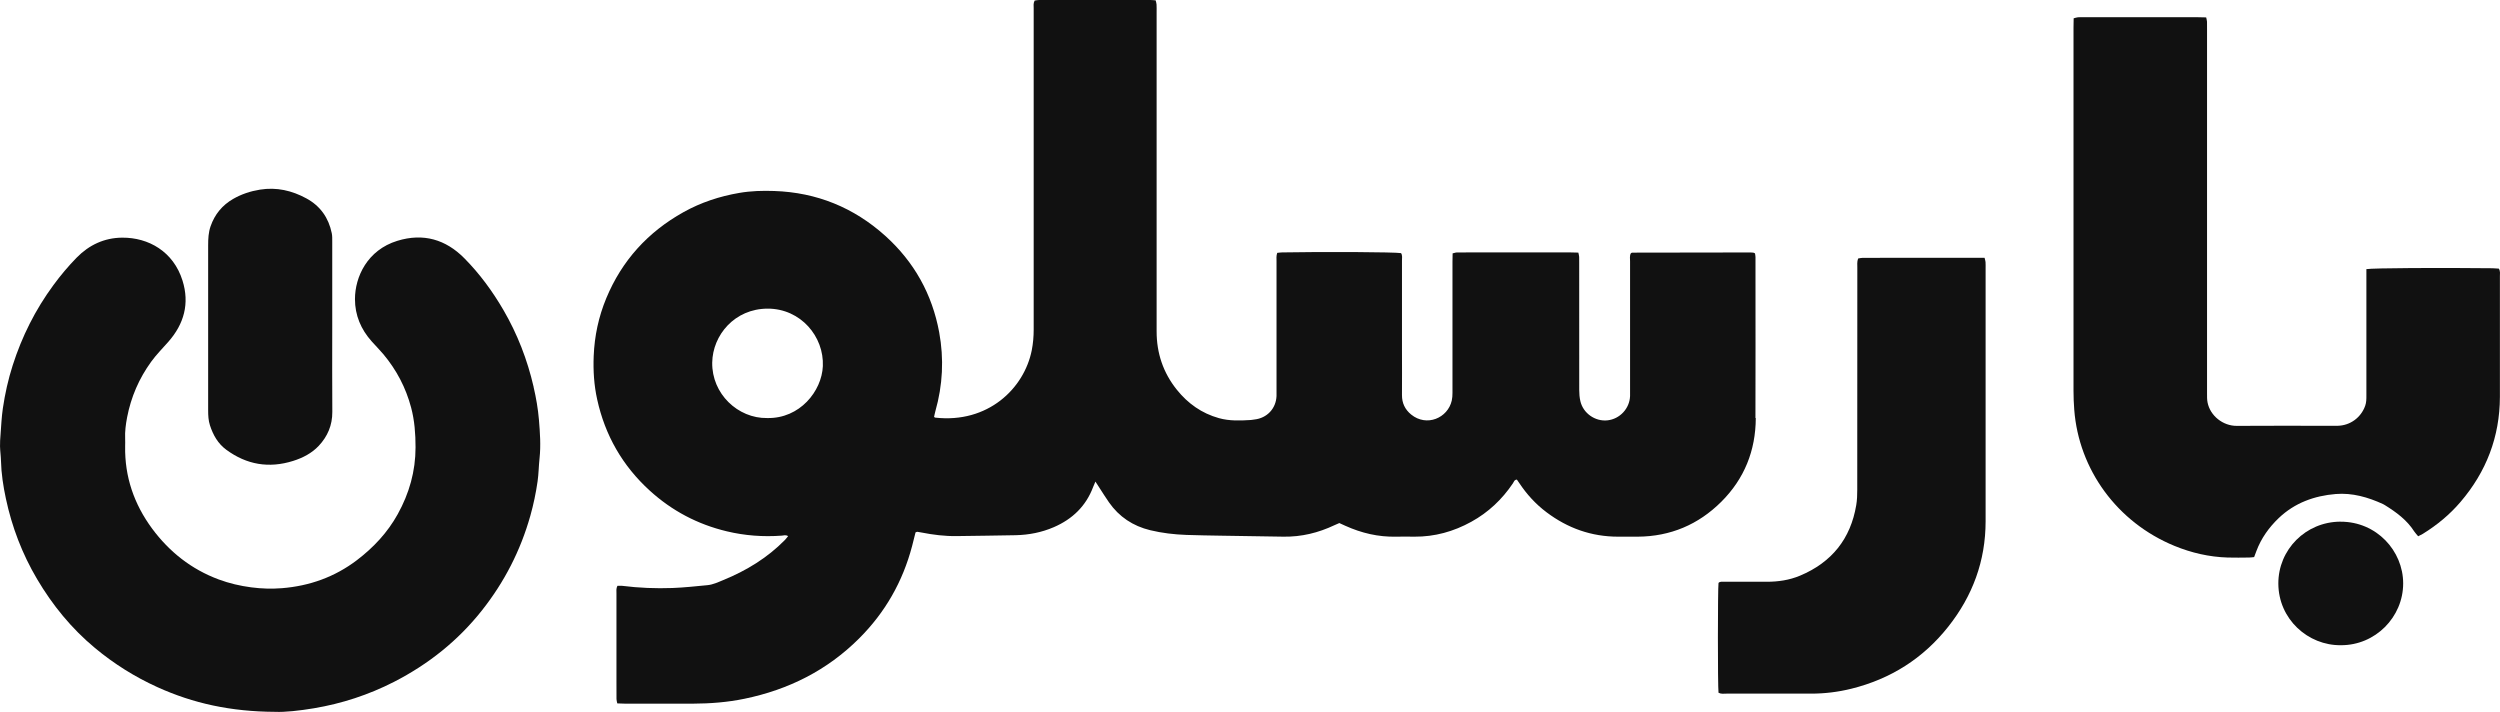
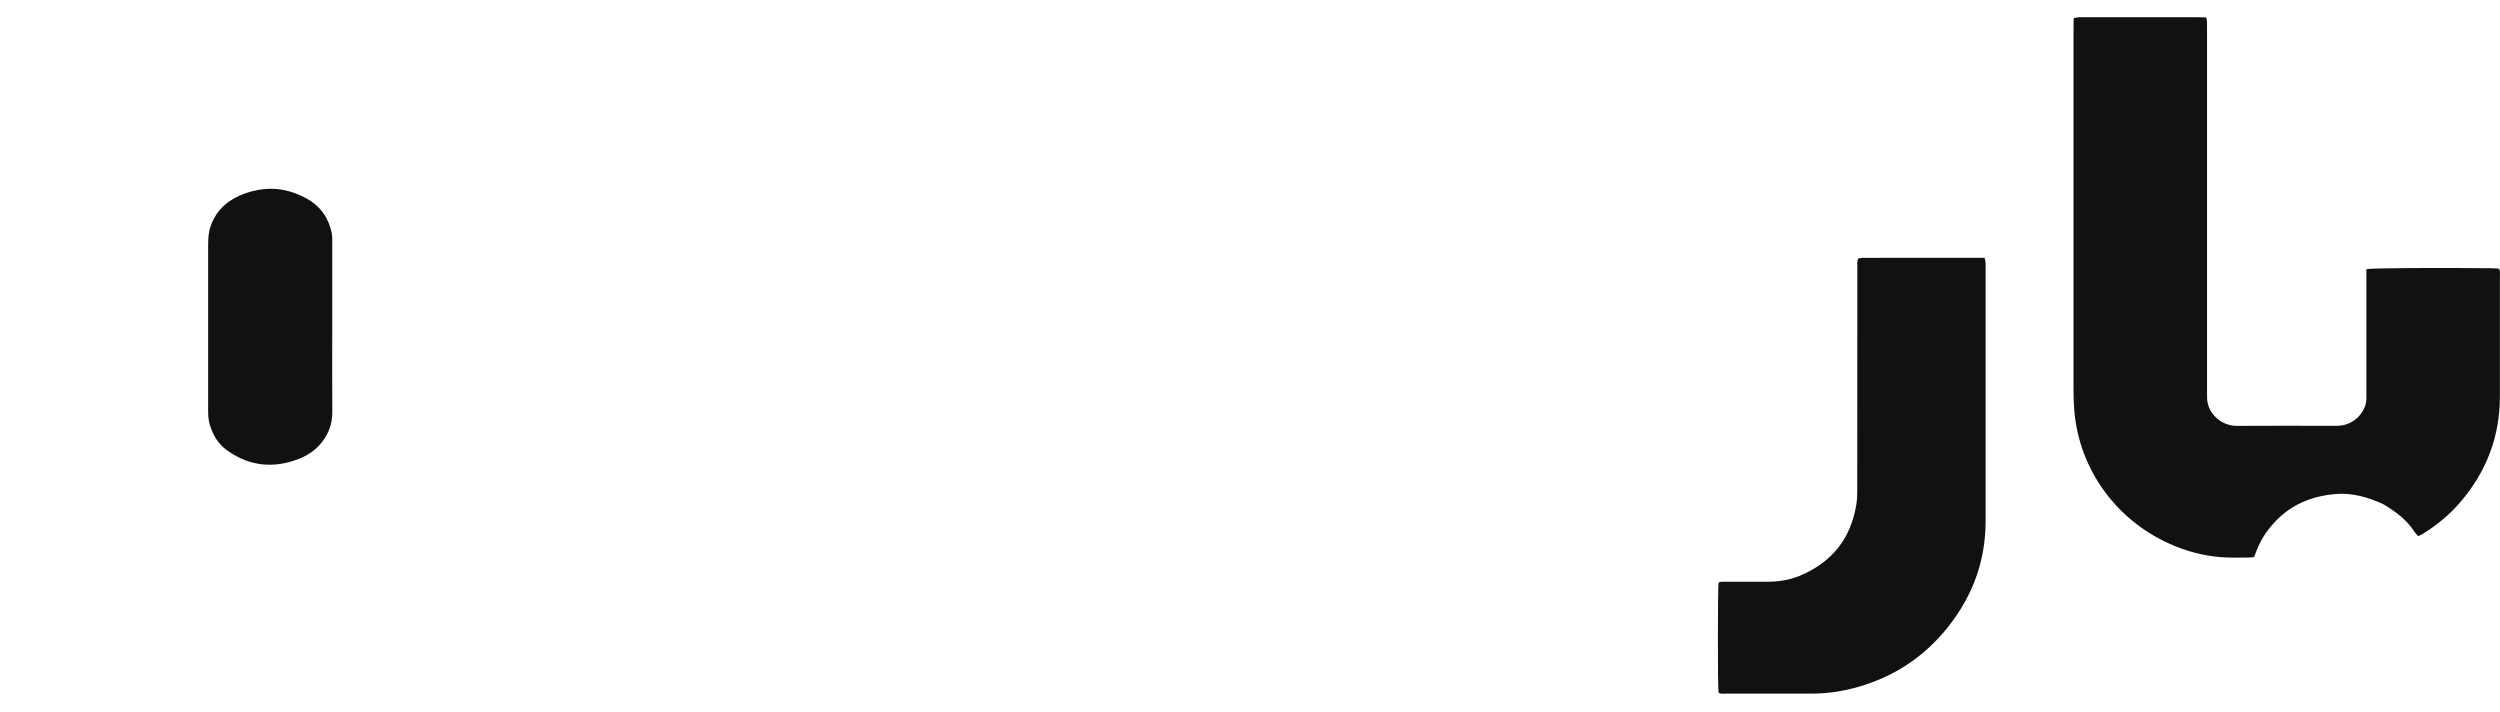
<svg xmlns="http://www.w3.org/2000/svg" width="302" height="86" viewBox="0 0 302 86" fill="none">
-   <path d="M212.058 50.491C212.076 44.739 212.063 38.982 212.063 33.229C212.063 32.502 212.063 31.774 212.063 31.051C212.063 30.892 212.022 30.732 212.004 30.608C211.897 30.559 211.848 30.524 211.798 30.519C211.686 30.506 211.574 30.497 211.462 30.497C206.697 30.506 201.928 30.51 197.162 30.519C197.136 30.519 197.109 30.532 197.082 30.546C197.059 30.559 197.041 30.577 196.997 30.612C196.844 30.909 196.912 31.251 196.912 31.579C196.907 36.777 196.912 41.971 196.912 47.169C196.912 47.391 196.916 47.617 196.912 47.839C196.858 49.351 195.675 50.62 194.175 50.779C192.693 50.935 191.237 49.919 190.906 48.447C190.807 48.016 190.771 47.564 190.771 47.12C190.763 41.98 190.767 36.839 190.767 31.699C190.767 31.477 190.776 31.251 190.763 31.029C190.754 30.869 190.704 30.714 190.664 30.515C190.319 30.506 190.015 30.492 189.71 30.492C185.733 30.492 181.756 30.492 177.779 30.492C177.188 30.492 176.592 30.488 176.001 30.497C175.844 30.497 175.688 30.564 175.477 30.608C175.473 30.967 175.459 31.3 175.459 31.632C175.459 36.91 175.459 42.193 175.459 47.471C175.459 47.777 175.441 48.087 175.374 48.384C174.899 50.496 172.338 51.604 170.461 50.07C169.727 49.471 169.351 48.69 169.359 47.728C169.373 45.914 169.359 44.096 169.359 42.282C169.359 38.68 169.359 35.074 169.359 31.473C169.359 31.171 169.431 30.856 169.248 30.577C168.486 30.448 159.972 30.395 154.876 30.492C154.688 30.492 154.495 30.528 154.289 30.546C154.159 30.909 154.204 31.242 154.204 31.57C154.204 36.768 154.204 41.962 154.204 47.16C154.204 47.382 154.208 47.608 154.204 47.83C154.146 49.356 153.053 50.513 151.53 50.677C151.391 50.691 151.253 50.726 151.114 50.735C149.82 50.815 148.53 50.868 147.253 50.513C145.166 49.932 143.5 48.744 142.166 47.085C140.509 45.023 139.716 42.658 139.72 40.015C139.729 27.166 139.72 14.313 139.72 1.464C139.72 1.158 139.729 0.847 139.711 0.541C139.702 0.386 139.649 0.231 139.604 0.044C139.371 0.027 139.178 0 138.986 0C134.503 0 130.015 0 125.532 0C125.344 0 125.152 0.044 124.986 0.067C124.807 0.399 124.869 0.71 124.869 1.011C124.865 3.189 124.869 5.371 124.869 7.549C124.869 18.304 124.869 29.06 124.869 39.816C124.869 40.658 124.798 41.488 124.637 42.312C123.714 46.943 119.334 51.17 112.956 50.447C112.934 50.447 112.912 50.416 112.836 50.358C112.885 50.15 112.925 49.91 112.992 49.675C113.884 46.531 114.045 43.355 113.454 40.139C112.603 35.531 110.426 31.628 106.933 28.483C103.139 25.073 98.661 23.245 93.524 23.072C92.113 23.023 90.703 23.063 89.31 23.303C86.931 23.711 84.665 24.456 82.561 25.631C78.257 28.035 75.13 31.477 73.245 36.01C72.314 38.25 71.816 40.578 71.718 43.009C71.646 44.779 71.758 46.531 72.139 48.251C73.088 52.576 75.193 56.266 78.494 59.269C81.163 61.699 84.267 63.34 87.796 64.183C89.977 64.706 92.189 64.87 94.429 64.706C94.662 64.689 94.912 64.582 95.203 64.764C95.051 64.946 94.948 65.101 94.814 65.234C92.691 67.39 90.165 68.933 87.37 70.073C86.743 70.33 86.13 70.627 85.449 70.689C84.047 70.823 82.646 70.978 81.239 71.031C79.21 71.106 77.182 71.022 75.162 70.769C74.974 70.747 74.781 70.769 74.584 70.769C74.414 71.093 74.468 71.408 74.468 71.705C74.468 75.227 74.468 78.744 74.468 82.266C74.468 82.993 74.468 83.72 74.472 84.443C74.472 84.603 74.526 84.758 74.566 84.971C74.902 84.98 75.207 85.002 75.511 85.002C78.248 85.002 80.984 85.011 83.72 85.002C85.812 84.993 87.89 84.834 89.941 84.408C95.266 83.308 99.928 80.97 103.78 77.125C106.933 73.98 109.051 70.255 110.18 65.97C110.328 65.407 110.462 64.844 110.596 64.316C110.704 64.276 110.757 64.236 110.807 64.24C110.972 64.258 111.138 64.289 111.304 64.325C112.719 64.604 114.143 64.782 115.59 64.759C117.959 64.724 120.324 64.702 122.693 64.653C124.287 64.618 125.832 64.316 127.301 63.682C129.55 62.71 131.184 61.136 132.049 58.834C132.116 58.652 132.196 58.479 132.326 58.173C132.559 58.532 132.707 58.767 132.859 58.998C133.226 59.561 133.58 60.133 133.965 60.683C135.188 62.435 136.863 63.544 138.95 64.05C140.383 64.396 141.834 64.564 143.303 64.618C144.714 64.666 146.12 64.689 147.531 64.711C150.039 64.755 152.551 64.79 155.059 64.83C157.218 64.861 159.251 64.365 161.191 63.447C161.392 63.353 161.598 63.269 161.791 63.185C162.05 63.305 162.279 63.411 162.512 63.513C164.464 64.396 166.502 64.879 168.661 64.83C169.395 64.813 170.13 64.822 170.86 64.83C173.314 64.848 175.598 64.21 177.734 63.03C179.795 61.894 181.452 60.329 182.759 58.386C182.876 58.213 182.921 57.956 183.239 57.934C183.328 58.062 183.427 58.195 183.516 58.333C184.421 59.703 185.509 60.896 186.826 61.885C189.379 63.806 192.24 64.83 195.465 64.83C196.253 64.83 197.046 64.83 197.834 64.83C201.789 64.808 205.161 63.371 207.929 60.617C210.723 57.836 212.085 54.421 212.098 50.5L212.058 50.491ZM92.669 50.5C89.144 50.558 85.973 47.573 86.036 43.794C86.09 40.494 88.732 37.292 92.731 37.283C96.735 37.279 99.557 40.667 99.4 44.233C99.27 47.236 96.632 50.584 92.673 50.5H92.669Z" fill="#111111" />
-   <path d="M64.463 46.743C63.706 43.457 62.501 40.343 60.799 37.425C59.482 35.167 57.942 33.069 56.101 31.207C53.839 28.918 51.134 28.128 47.999 29.091C44.376 30.204 42.88 33.442 42.88 36.134C42.88 38.077 43.597 39.784 44.905 41.244C45.37 41.767 45.868 42.264 46.32 42.8C47.905 44.699 49.025 46.832 49.661 49.223C50.082 50.806 50.198 52.407 50.198 54.035C50.198 56.927 49.437 59.606 48.04 62.12C46.813 64.334 45.111 66.152 43.1 67.678C40.435 69.7 37.39 70.787 34.058 71.053C32.826 71.151 31.585 71.115 30.345 70.951C28.997 70.774 27.689 70.468 26.422 69.998C23.103 68.764 20.447 66.653 18.369 63.846C16.197 60.901 15.055 57.592 15.118 53.915C15.122 53.609 15.131 53.299 15.118 52.993C15.078 52.123 15.194 51.263 15.355 50.411C15.825 47.963 16.793 45.723 18.262 43.696C18.889 42.831 19.646 42.077 20.344 41.279C22.239 39.124 22.915 36.662 22.046 33.89C20.944 30.377 17.935 28.687 14.764 28.709C12.61 28.723 10.765 29.588 9.269 31.113C8.248 32.156 7.312 33.273 6.447 34.449C4.271 37.407 2.649 40.645 1.534 44.131C0.988 45.834 0.603 47.573 0.343 49.338C0.191 50.385 0.146 51.445 0.065 52.505C0.03 52.975 -0.011 53.45 0.003 53.924C0.016 54.51 0.106 55.09 0.119 55.676C0.155 57.215 0.392 58.732 0.71 60.227C1.44 63.664 2.685 66.915 4.477 69.949C6.344 73.111 8.637 75.923 11.472 78.278C13.77 80.19 16.287 81.769 19.023 83.011C23.34 84.966 27.868 85.965 33.252 85.991C34.398 86.044 36.163 85.854 37.914 85.561C41.295 84.993 44.524 83.938 47.583 82.376C51.752 80.243 55.326 77.395 58.219 73.736C60.929 70.312 62.882 66.502 64.064 62.307C64.449 60.936 64.74 59.544 64.942 58.138C65.072 57.228 65.076 56.301 65.175 55.388C65.345 53.822 65.233 52.261 65.103 50.704C64.991 49.378 64.763 48.056 64.458 46.752L64.463 46.743Z" fill="#111111" />
  <path d="M301.853 32.449C301.611 32.435 301.365 32.408 301.114 32.404C294.674 32.333 286.635 32.377 285.86 32.511C285.86 32.843 285.86 33.149 285.86 33.455C285.86 38.232 285.86 43.009 285.86 47.786C285.86 48.203 285.86 48.615 285.713 49.023C285.206 50.447 283.903 51.405 282.38 51.436C281.901 51.445 281.422 51.436 280.943 51.436C277.36 51.436 273.777 51.418 270.199 51.445C268.542 51.454 266.997 50.238 266.674 48.624C266.603 48.273 266.611 47.901 266.611 47.542C266.611 32.879 266.611 18.216 266.611 3.548C266.611 3.242 266.62 2.932 266.607 2.626C266.598 2.466 266.549 2.311 266.508 2.102C266.146 2.093 265.81 2.08 265.478 2.08C260.879 2.08 256.284 2.08 251.684 2.08C251.46 2.08 251.232 2.067 251.008 2.089C250.851 2.102 250.695 2.164 250.498 2.213C250.493 2.608 250.48 2.967 250.48 3.322C250.48 17.958 250.48 32.595 250.48 47.231C250.48 47.985 250.511 48.739 250.569 49.489C251.116 56.718 255.746 63.105 262.688 65.948C264.735 66.786 266.867 67.279 269.088 67.35C269.961 67.376 270.835 67.359 271.713 67.35C271.905 67.35 272.093 67.314 272.299 67.296C272.398 67.035 272.487 66.8 272.572 66.569C273.15 65.021 274.095 63.704 275.286 62.568C277.199 60.75 279.568 59.889 282.157 59.677C284.158 59.513 286.062 60.062 287.876 60.896C287.952 60.932 288.028 60.976 288.095 61.02C289.466 61.872 290.751 62.812 291.638 64.196C291.768 64.4 291.947 64.573 292.117 64.782C292.336 64.666 292.515 64.587 292.677 64.489C294.388 63.433 295.924 62.165 297.227 60.639C300.353 56.984 301.97 52.762 301.988 47.959C301.992 45.918 301.988 43.883 301.988 41.842C301.988 39.022 301.988 36.201 301.988 33.38C301.988 33.083 302.059 32.768 301.858 32.449H301.853Z" fill="#111111" />
  <path d="M239.74 31.145C239.4 31.145 239.091 31.145 238.786 31.145C235.176 31.145 231.567 31.145 227.957 31.145C226.972 31.145 225.982 31.145 224.997 31.149C224.809 31.149 224.625 31.202 224.459 31.229C224.311 31.632 224.37 32.001 224.365 32.36C224.365 41.297 224.365 50.238 224.356 59.175C224.356 59.788 224.338 60.408 224.235 61.012C223.555 65.088 221.279 67.935 217.441 69.541C216.151 70.082 214.794 70.281 213.397 70.277C211.704 70.268 210.011 70.277 208.318 70.277C208.072 70.277 207.803 70.215 207.597 70.414C207.503 71.071 207.494 82.869 207.597 83.685C207.933 83.858 208.251 83.791 208.551 83.791C211.964 83.796 215.377 83.8 218.789 83.791C220.433 83.791 222.054 83.592 223.644 83.197C228.405 82.017 232.328 79.525 235.351 75.701C238.298 71.98 239.857 67.749 239.861 62.994C239.87 52.797 239.861 42.601 239.861 32.408C239.861 32.156 239.87 31.903 239.852 31.655C239.839 31.499 239.785 31.344 239.736 31.14L239.74 31.145Z" fill="#111111" />
  <path d="M25.145 49.569C25.145 50.185 25.172 50.797 25.365 51.387C25.745 52.554 26.328 53.591 27.34 54.332C29.794 56.137 32.481 56.599 35.406 55.68C36.579 55.312 37.663 54.749 38.5 53.862C39.566 52.727 40.153 51.369 40.144 49.768C40.117 46.335 40.135 42.902 40.135 39.469C40.135 36.037 40.135 32.604 40.135 29.171C40.135 28.838 40.144 28.497 40.077 28.168C39.696 26.314 38.697 24.882 37.014 23.968C35.267 23.019 33.417 22.584 31.406 22.908C30.246 23.095 29.167 23.454 28.164 24.03C26.847 24.789 25.942 25.893 25.441 27.326C25.177 28.08 25.145 28.852 25.145 29.637C25.145 35.331 25.145 41.026 25.145 46.721C25.145 47.67 25.145 48.62 25.145 49.569Z" fill="#111111" />
-   <path d="M282.739 63.016C278.533 63.025 275.206 66.396 275.224 70.503C275.242 74.796 278.807 77.99 282.784 77.941C286.917 77.963 290.307 74.566 290.303 70.463C290.294 66.538 287.092 63.012 282.743 63.021L282.739 63.016Z" fill="#111111" />
</svg>